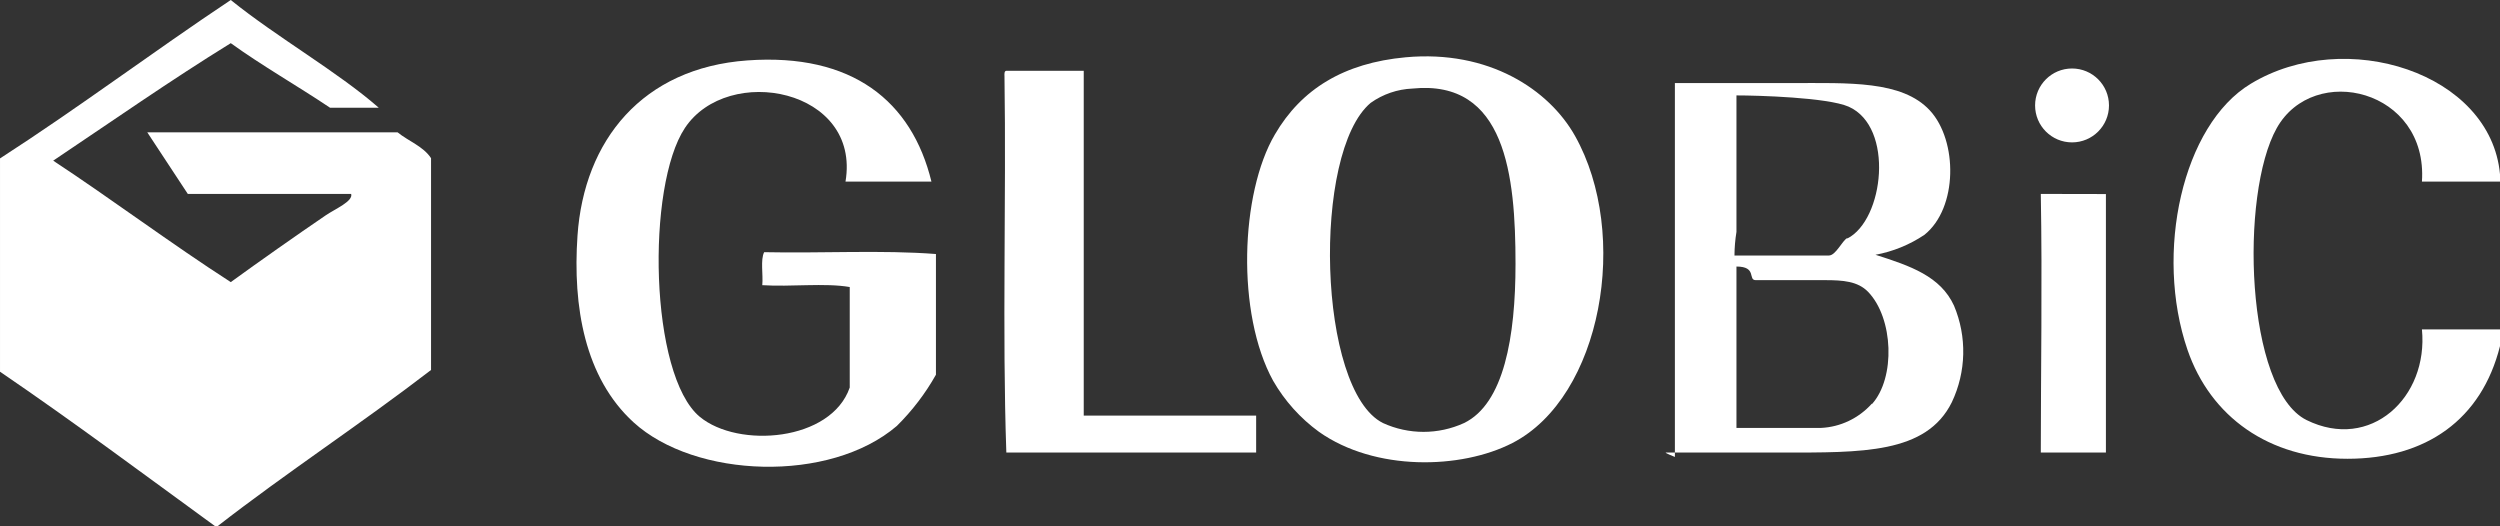
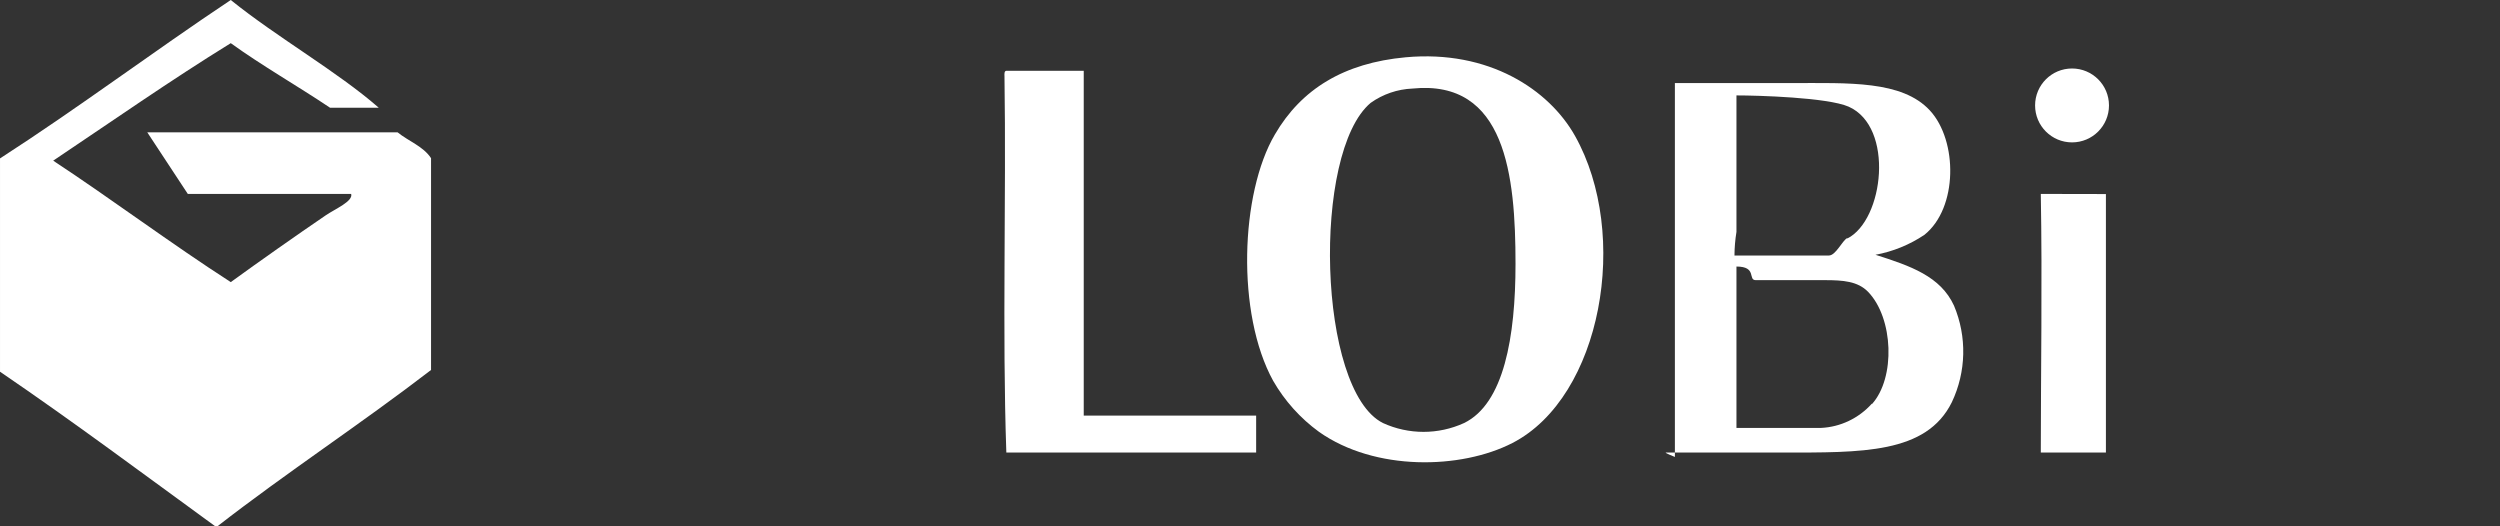
<svg xmlns="http://www.w3.org/2000/svg" id="_レイヤー_2" data-name="レイヤー 2" width="200" height="42.116" viewBox="0 0 200 42.116">
  <rect x="0" y="0" width="200" height="42.116" fill="#333333" stroke="none" />
  <g id="_レイヤー_1-2" data-name="レイヤー 1">
    <g>
      <path d="m17.376,42.116h-.139c-5.716-4.159-11.362-8.378-17.236-12.379V12.674C6.337,8.586,12.23,4.151,18.461,0c3.718,2.999,8.544,5.735,11.839,8.618h-3.897c-2.63-1.764-5.407-3.337-7.942-5.165-4.858,2.999-9.505,6.252-14.205,9.4,4.805,3.168,9.357,6.59,14.205,9.716,2.345-1.7,5.196-3.707,7.583-5.333.792-.539,2.218-1.13,2.049-1.722h-13.069l-3.241-4.926h20.026c.865.705,2.048,1.112,2.674,2.065v16.945c-5.586,4.298-11.551,8.199-17.107,12.518Z" style="fill: #fff; fill-rule: evenodd;" />
-       <path d="m74.517,14.529h-6.877c1.249-7.419-9.395-9.478-12.844-4.296-3.098,4.65-2.839,19.773,1.189,23.113,3.079,2.542,10.505,1.97,11.994-2.345v-8.039c-1.999-.345-4.728,0-6.997-.148.08-.847-.16-2.02.15-2.64,4.538.099,9.465-.187,13.743.148v9.655c-.845,1.502-1.898,2.882-3.128,4.098-5.357,4.591-16.142,4.207-21.07-.296-3.898-3.567-4.868-9.251-4.478-14.916.52-7.636,5.197-13.429,13.593-14.03s13.153,3.261,14.723,9.695Z" style="fill: #fff; fill-rule: evenodd;" />
      <path d="m112.453,4.583c6.66-.611,11.468,2.591,13.547,6.286,4.434,7.882,2.148,20.887-5.005,24.571-4.128,2.118-10.995,2.266-15.468-.887-1.499-1.089-2.751-2.483-3.675-4.089-2.956-5.37-2.631-14.995.138-19.704,2.118-3.635,5.527-5.724,10.463-6.177Zm-2.798,3.645c-4.709,3.941-4.256,23.005.985,25.616,2.058.941,4.424.941,6.483,0,3.192-1.547,4.118-6.897,4.118-12.729,0-7.084-.788-14.778-8.246-14.03-1.2.05-2.361.447-3.34,1.143Z" style="fill: #fff; fill-rule: evenodd;" />
-       <path d="m200,13.942v.588h-6.245c.498-7.38-8.645-9.572-11.614-4.283-2.968,5.289-2.51,20.916,2.381,23.357,5.12,2.52,9.761-1.803,9.233-7.251h6.245v1.335c-1.474,5.877-5.916,9.014-12.201,9.014s-10.956-3.357-12.799-8.715c-2.659-7.759-.408-17.988,5.06-21.285,7.56-4.582,19.203-.886,19.94,7.241Z" style="fill: #fff; fill-rule: evenodd;" />
      <path d="m80.507,5.662h6.192v27.586h13.793v2.956h-19.985c-.336-9.735,0-20.114-.148-30.097-.01-.208-.02-.425.148-.445Z" style="fill: #fff; fill-rule: evenodd;" />
      <path d="m168.473,15.524v20.68h-5.209c0-6.312.126-13.671,0-20.69l5.209.01Z" style="fill: #fff; fill-rule: evenodd;" />
      <path d="m156.322,24.456c-1.077-2.35-3.475-3.182-6.285-4.073,1.401-.259,2.733-.802,3.916-1.596,2.683-2.144,2.673-7.529.441-9.947-2.232-2.418-6.511-2.193-11.122-2.193h-9.281v29.909s-.891-.352-.715-.352h9.281c6.373,0,11.543.108,13.589-4.024,1.155-2.433,1.219-5.242.176-7.724Zm-8.538-5.414c-.408.207-.917,1.399-1.474,1.399h-7.552c.004-.634.057-1.266.159-1.892V7.633c1.684,0,7.263.158,8.967.897,3.686,1.626,2.829,9.074-.1,10.552v-.039Zm1.97,13.247c-1.056,1.176-2.523,1.875-4.081,1.945h-6.756v-12.911c1.662,0,.895,1.089,1.544,1.089h5.556c1.426,0,2.606.091,3.422.927,2.046,2.107,2.213,6.894.315,8.991v-.04Z" style="fill: #fff; fill-rule: evenodd;" />
      <path d="m168.719,8.435c0,1.632-1.323,2.956-2.956,2.956s-2.956-1.323-2.956-2.956,1.323-2.956,2.956-2.956,2.956,1.323,2.956,2.956Z" style="fill: #fff; fill-rule: evenodd;" />
    </g>
  </g>
</svg>